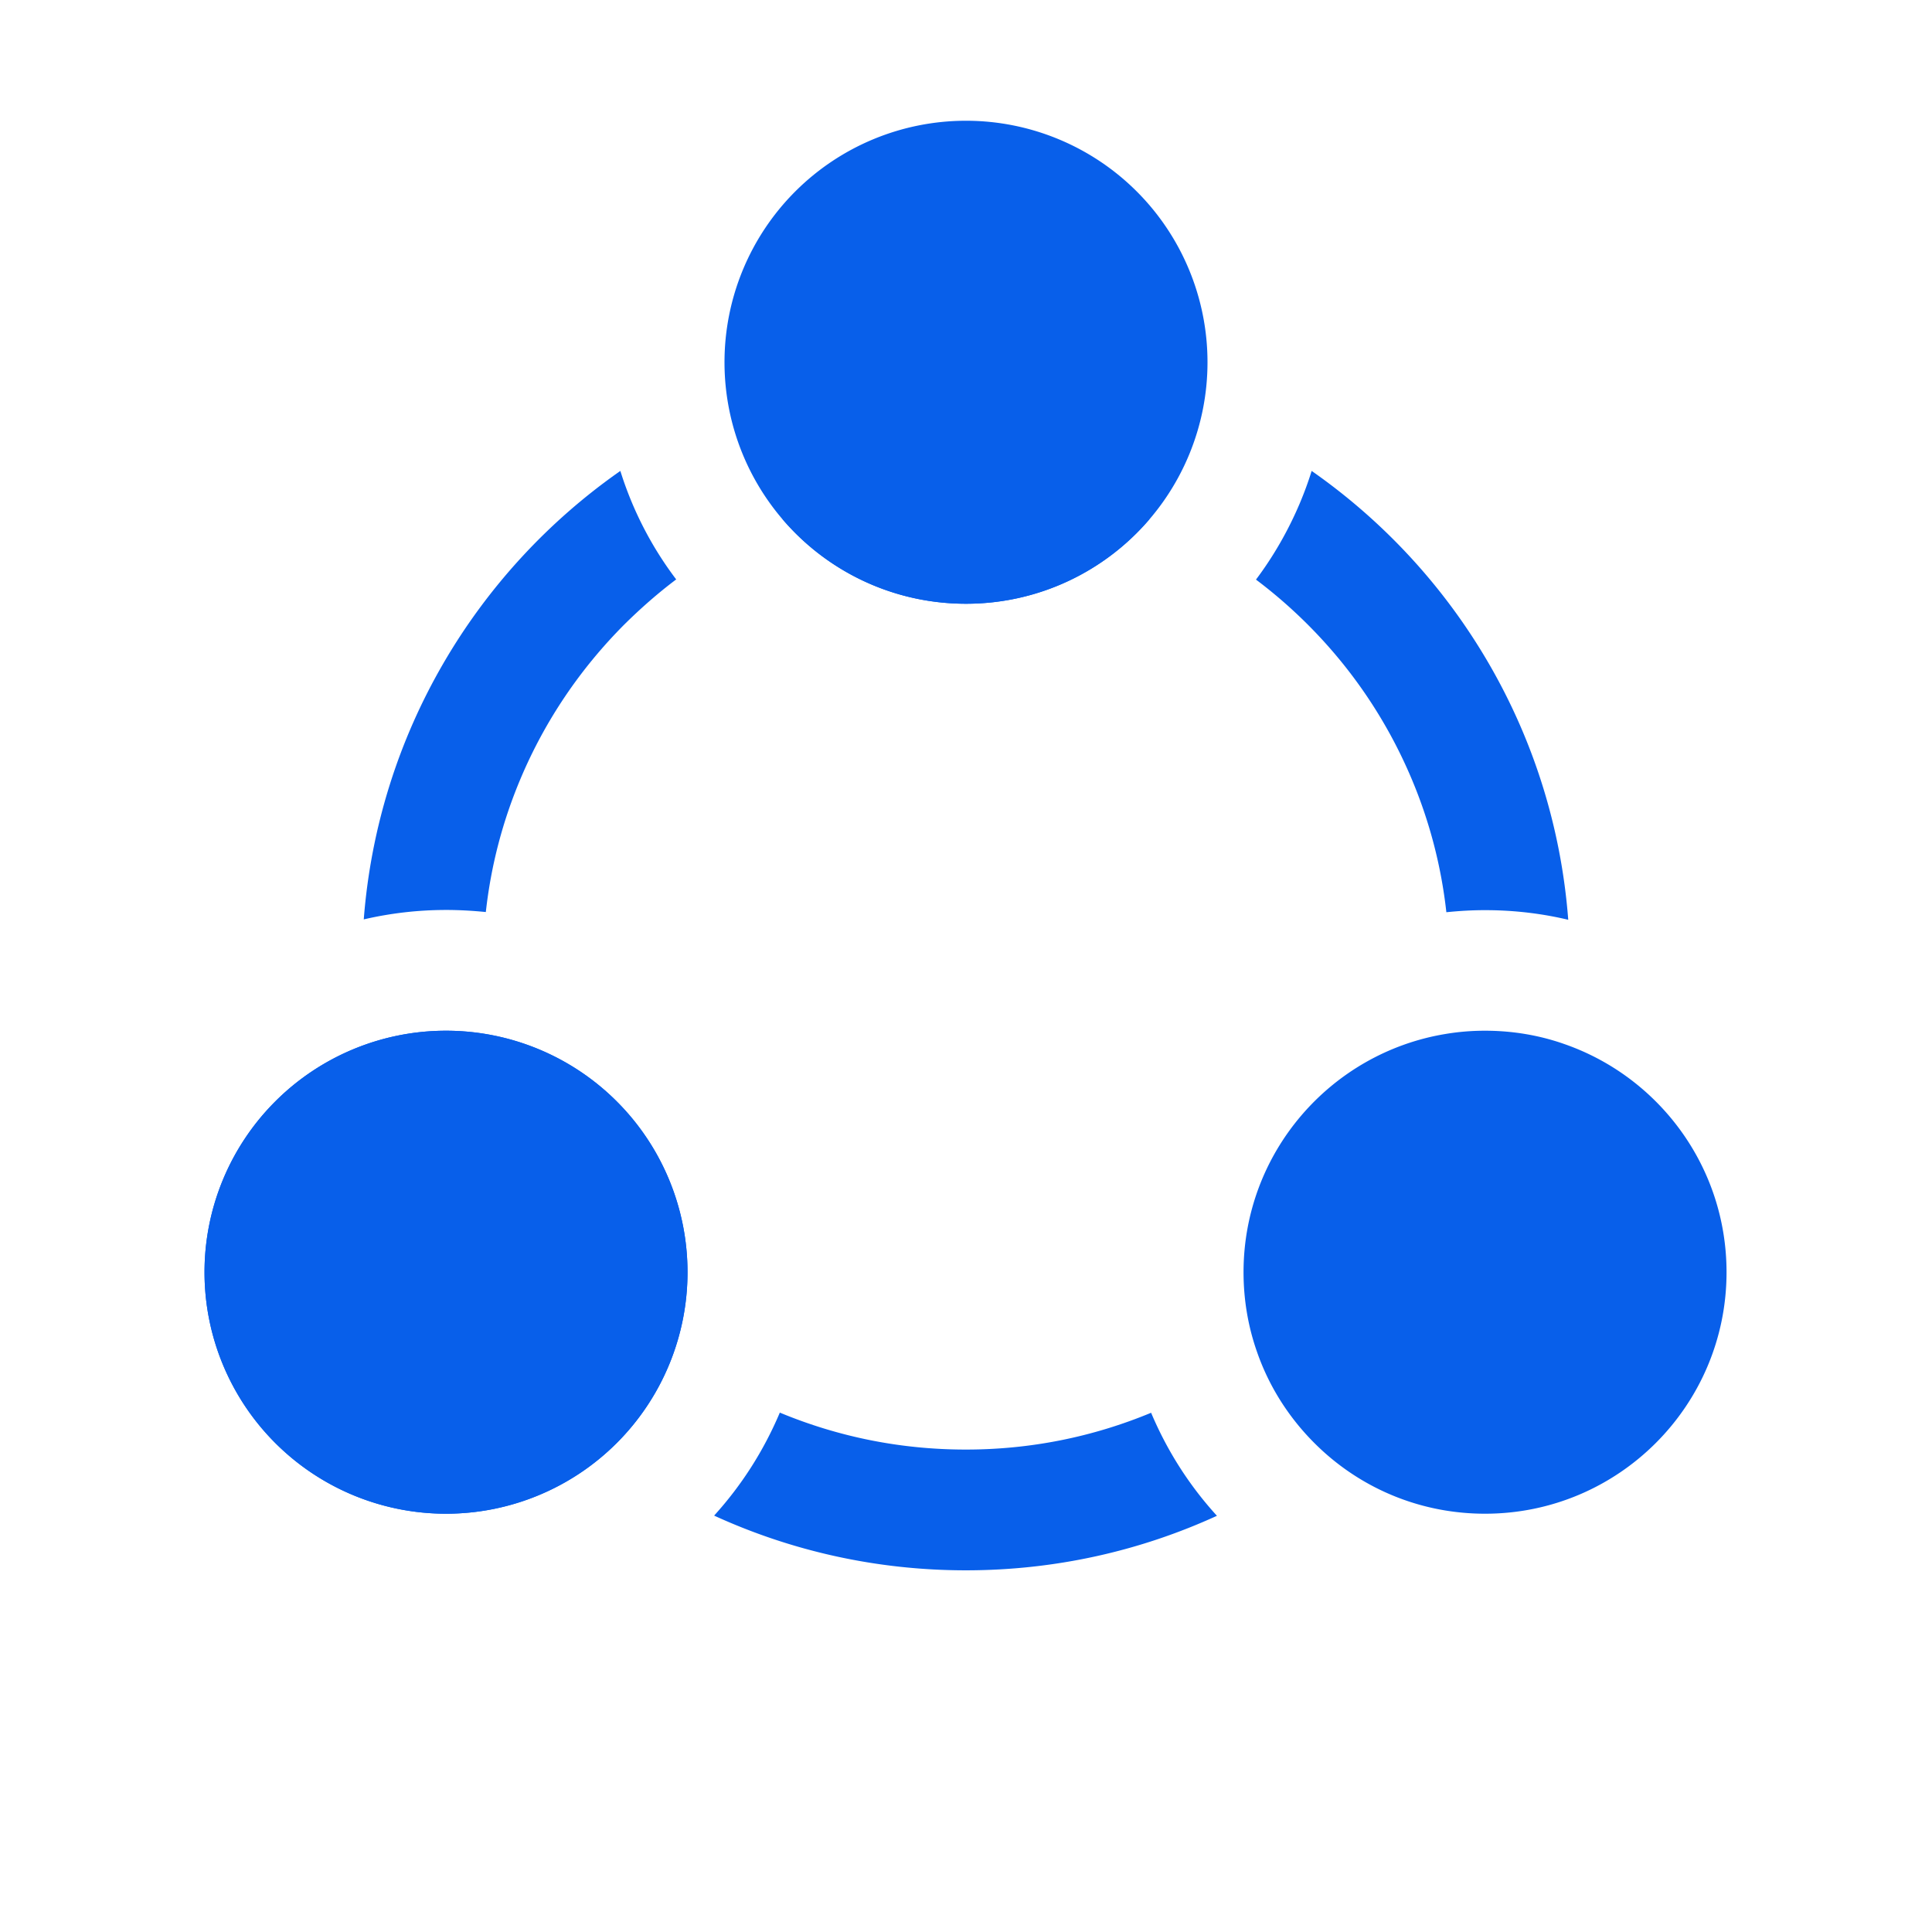
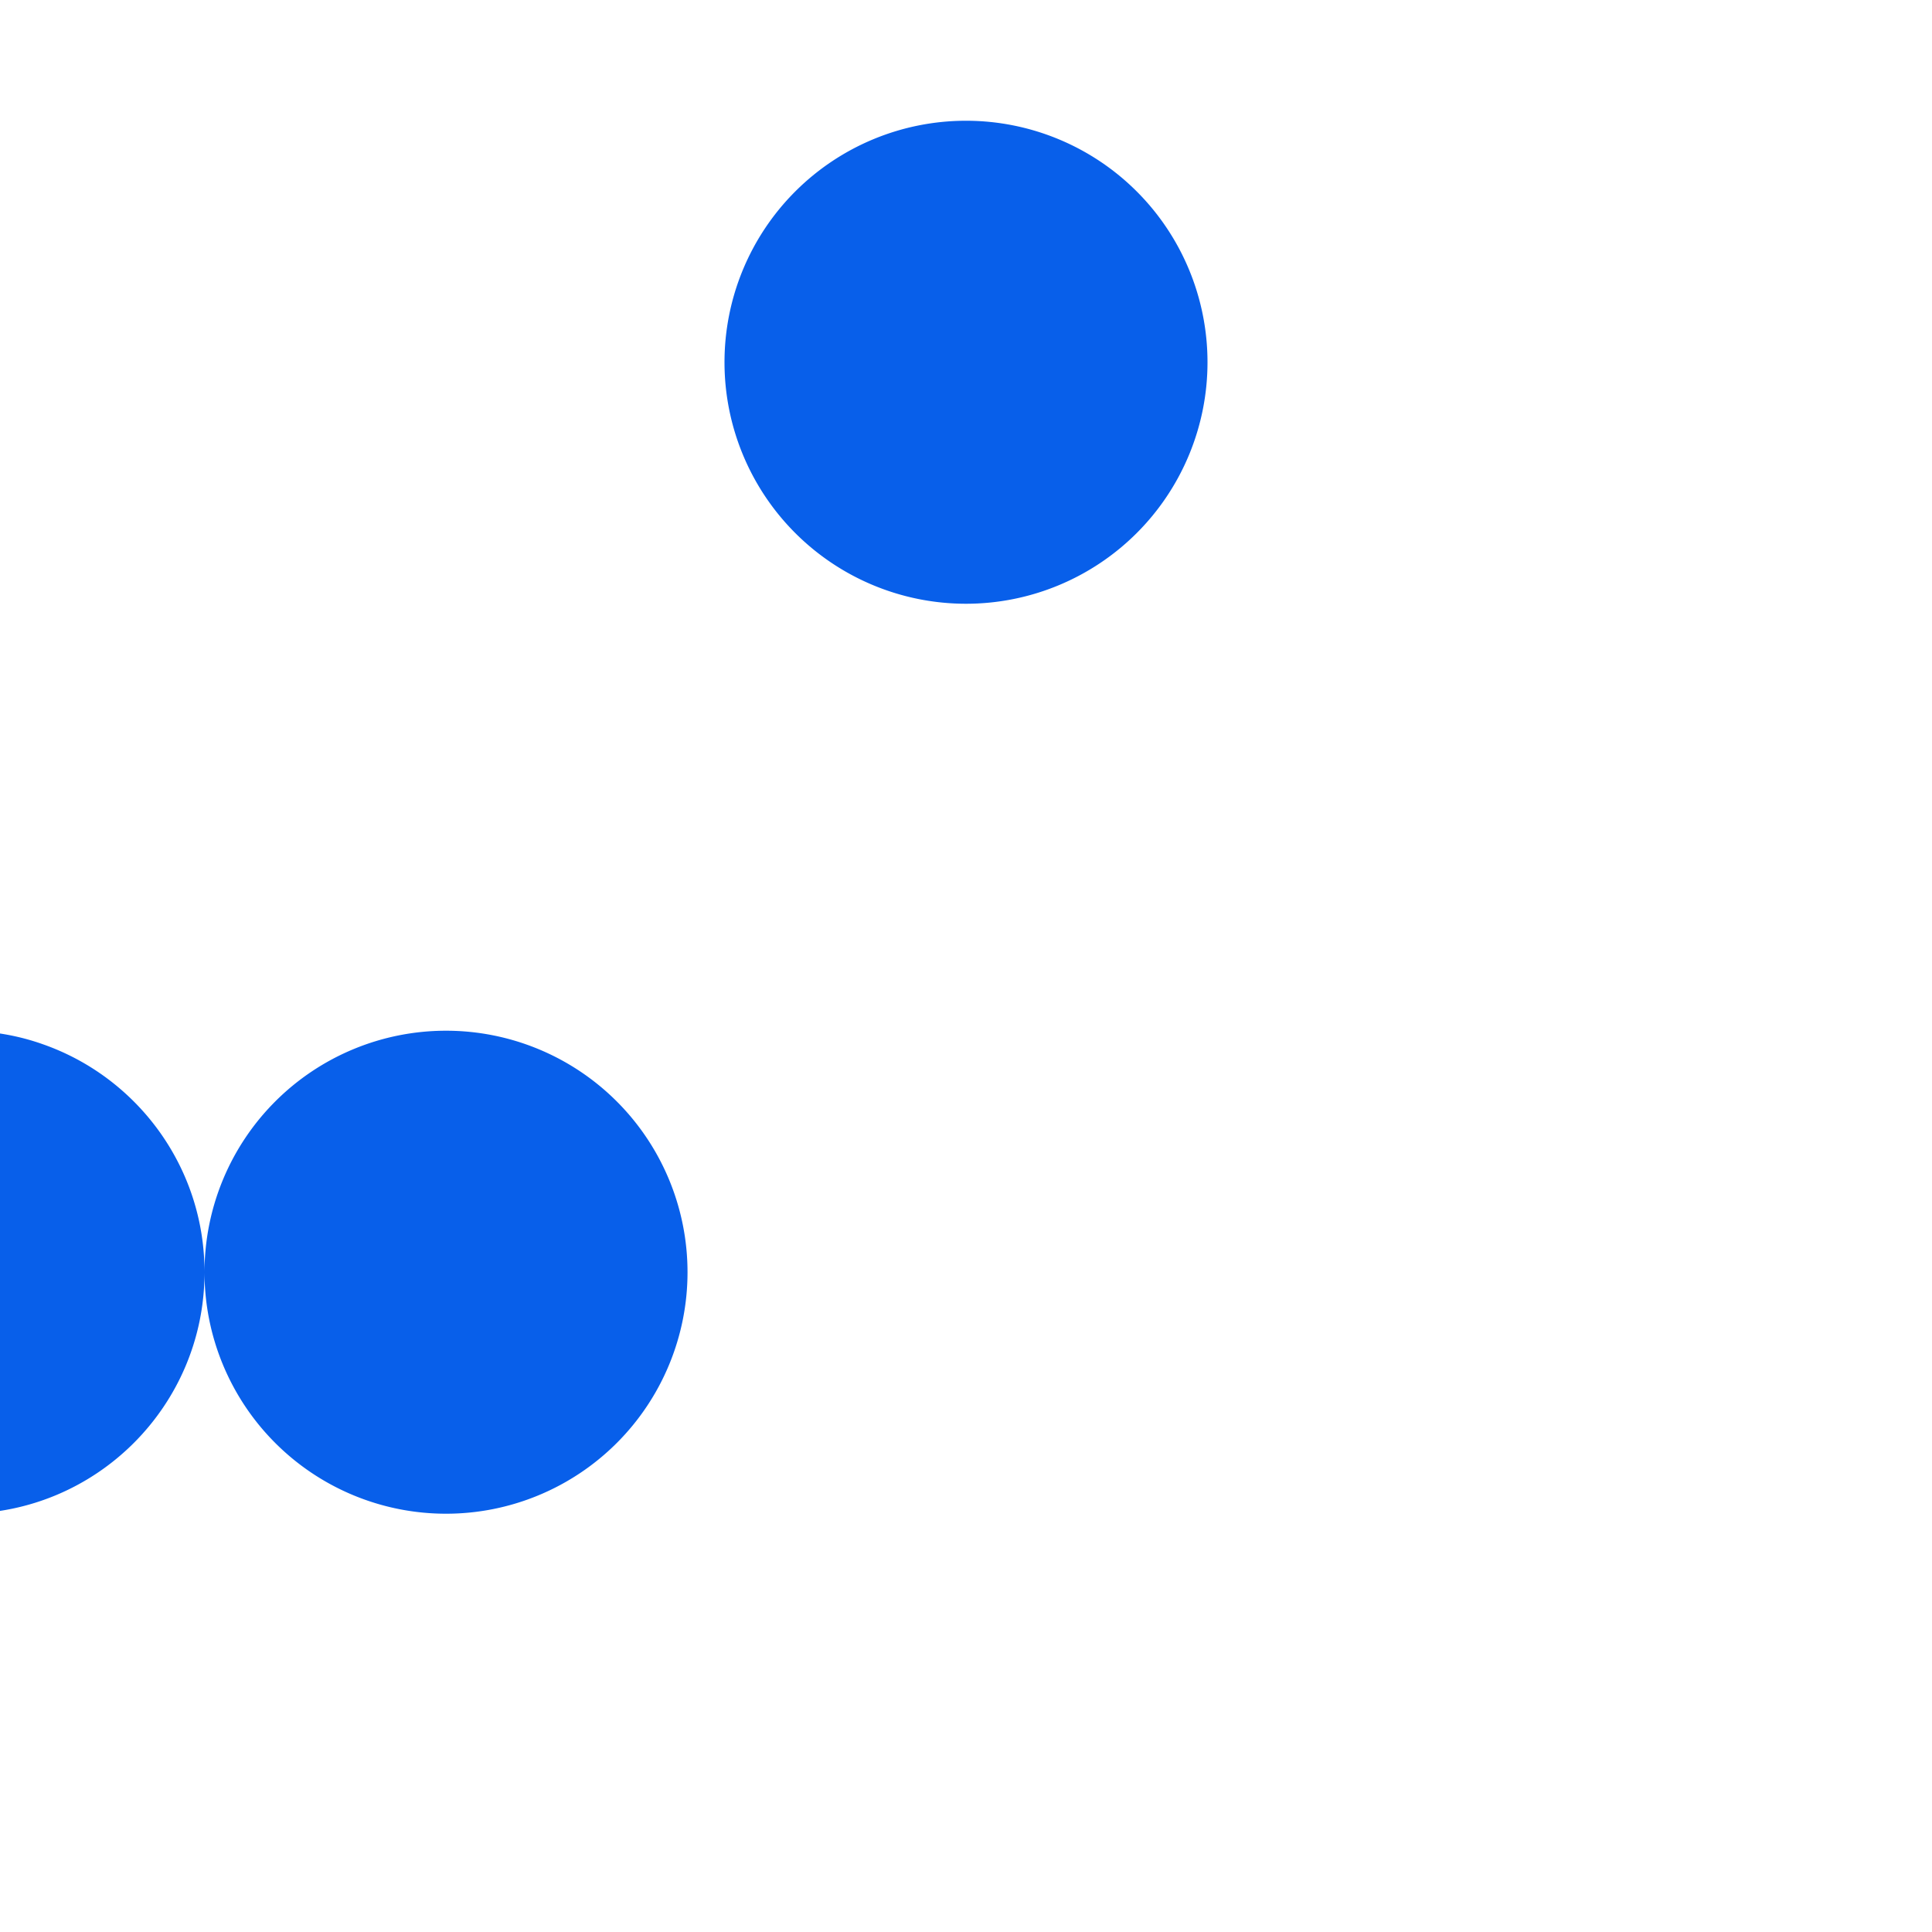
<svg xmlns="http://www.w3.org/2000/svg" t="1732083571358" class="icon" viewBox="0 0 1024 1024" version="1.1" p-id="40957" width="200" height="200">
-   <path d="M108.4 674.3a128 128 0 1 0 256 0 128 128 0 1 0-256 0zM512 256c33.8 0 66.5 6.4 97.3 19.1C585.9 302.6 551 320 512 320s-73.9-17.4-97.3-44.9c30.8-12.7 63.6-19.1 97.3-19.1z m98.2 493s0-0.1-0.1-0.2c-31.1 12.9-64.1 19.5-98.2 19.5-34.2 0-67.3-6.6-98.6-19.6 0 0.1-0.1 0.2-0.1 0.3-8.5 20-20.1 38.2-34.7 54.3 40.6 18.6 85.8 29 133.4 29 47.5 0 92.5-10.3 133.1-28.9-14.6-16-26.3-34.3-34.8-54.4zM335.1 266.8c-2.4-5.7-4.5-11.4-6.3-17.2-76.4 53.4-128.4 139.3-136 237.7 14.2-3.3 28.8-5 43.7-5 7 0 14 0.4 21 1.1 2.7-24.5 8.9-48.2 18.5-70.9 12.9-30.5 31.4-57.9 54.9-81.5 8.7-8.6 17.8-16.6 27.5-23.9-9.4-12.4-17.2-25.9-23.3-40.3z m360.1-17.2c-1.8 5.8-3.9 11.5-6.3 17.2-6.1 14.4-13.9 28-23.2 40.4 9.7 7.3 18.8 15.2 27.5 23.9 23.5 23.5 42 51 54.9 81.5a253.2 253.2 0 0 1 18.5 70.9c6.8-0.7 13.6-1.1 20.5-1.1 15 0 29.8 1.7 44.1 5.1-7.5-98.5-59.5-184.5-136-237.9z" p-id="40958" fill="#085fea" />
-   <path d="M384 192a128 128 0 1 0 256 0 128 128 0 1 0-256 0zM108.4 674.3a128 128 0 1 0 256 0 128 128 0 1 0-256 0zM915.1 674.3c0 70.7-57.3 128-128 128-32.7 0-62.5-12.2-85.1-32.4-16-14.3-28.5-32.5-35.7-53.2-4.7-13.3-7.2-27.6-7.2-42.4 0-63.4 46.1-116 106.6-126.2 7-1.2 14.1-1.8 21.4-1.8 14.9 0 29.2 2.5 42.4 7.2 49.9 17.5 85.6 65 85.6 120.8z" p-id="40959" fill="#085fea" />
+   <path d="M384 192a128 128 0 1 0 256 0 128 128 0 1 0-256 0zM108.4 674.3a128 128 0 1 0 256 0 128 128 0 1 0-256 0zc0 70.7-57.3 128-128 128-32.7 0-62.5-12.2-85.1-32.4-16-14.3-28.5-32.5-35.7-53.2-4.7-13.3-7.2-27.6-7.2-42.4 0-63.4 46.1-116 106.6-126.2 7-1.2 14.1-1.8 21.4-1.8 14.9 0 29.2 2.5 42.4 7.2 49.9 17.5 85.6 65 85.6 120.8z" p-id="40959" fill="#085fea" />
</svg>